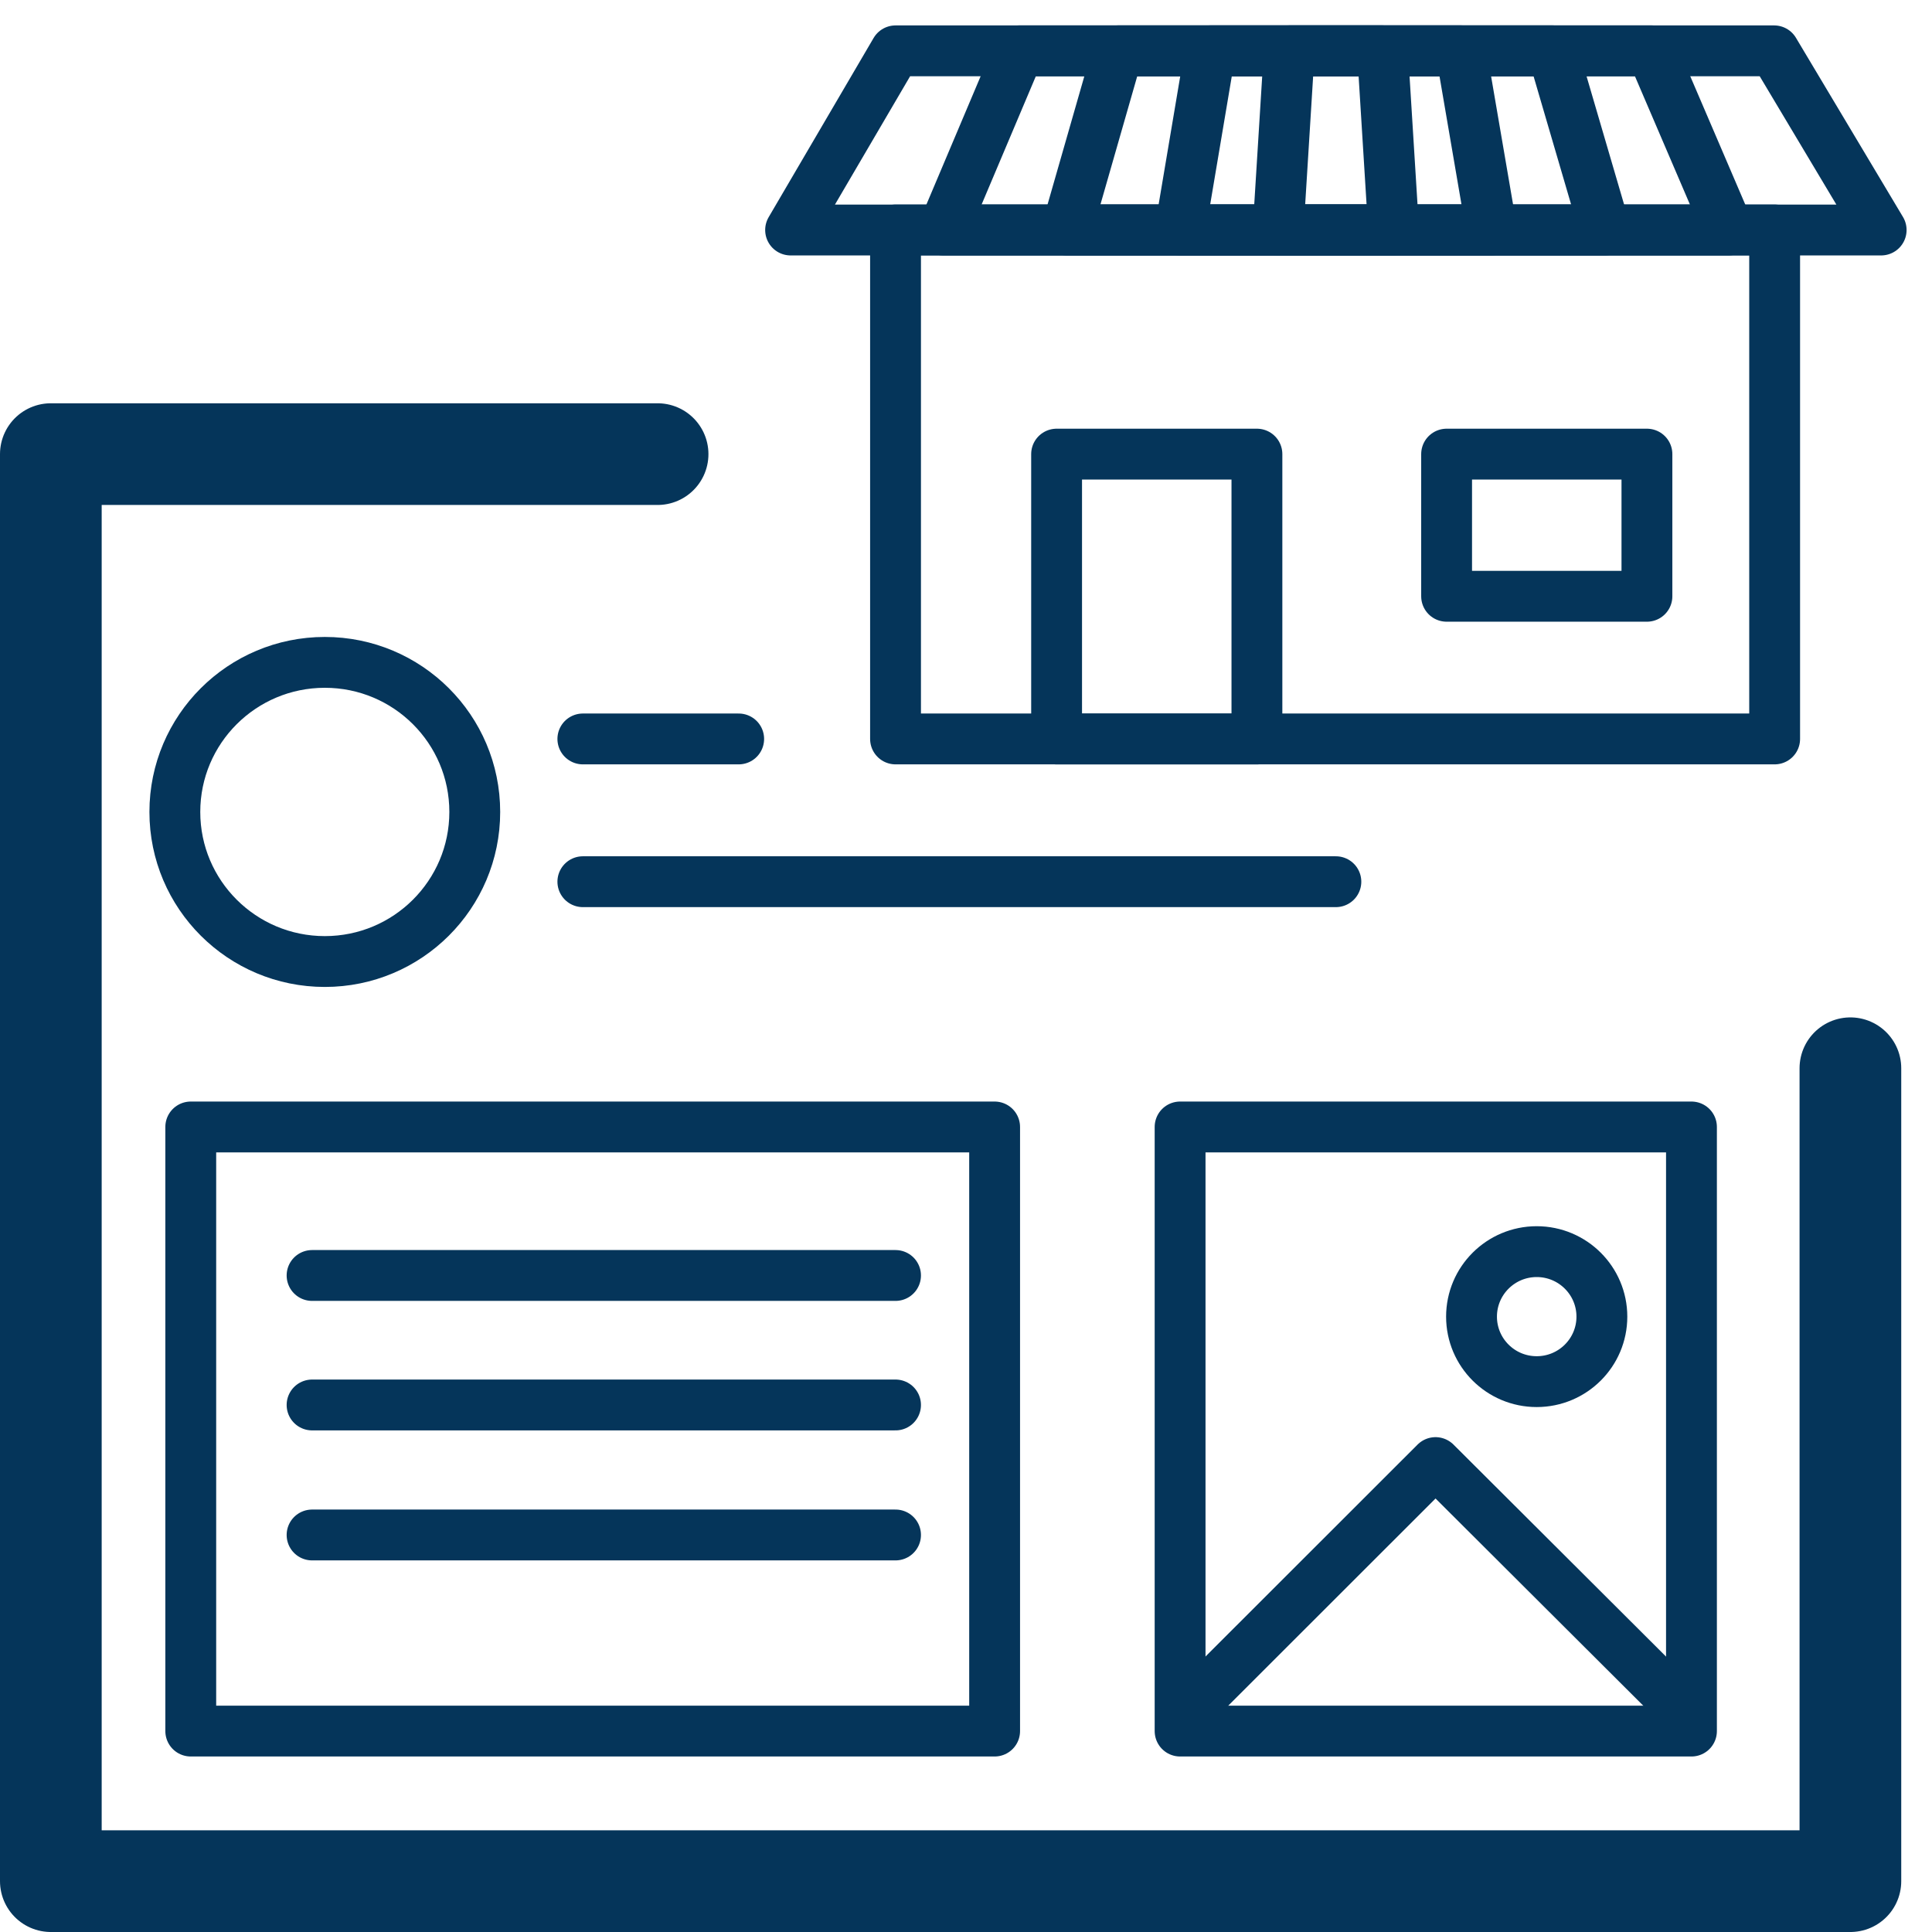
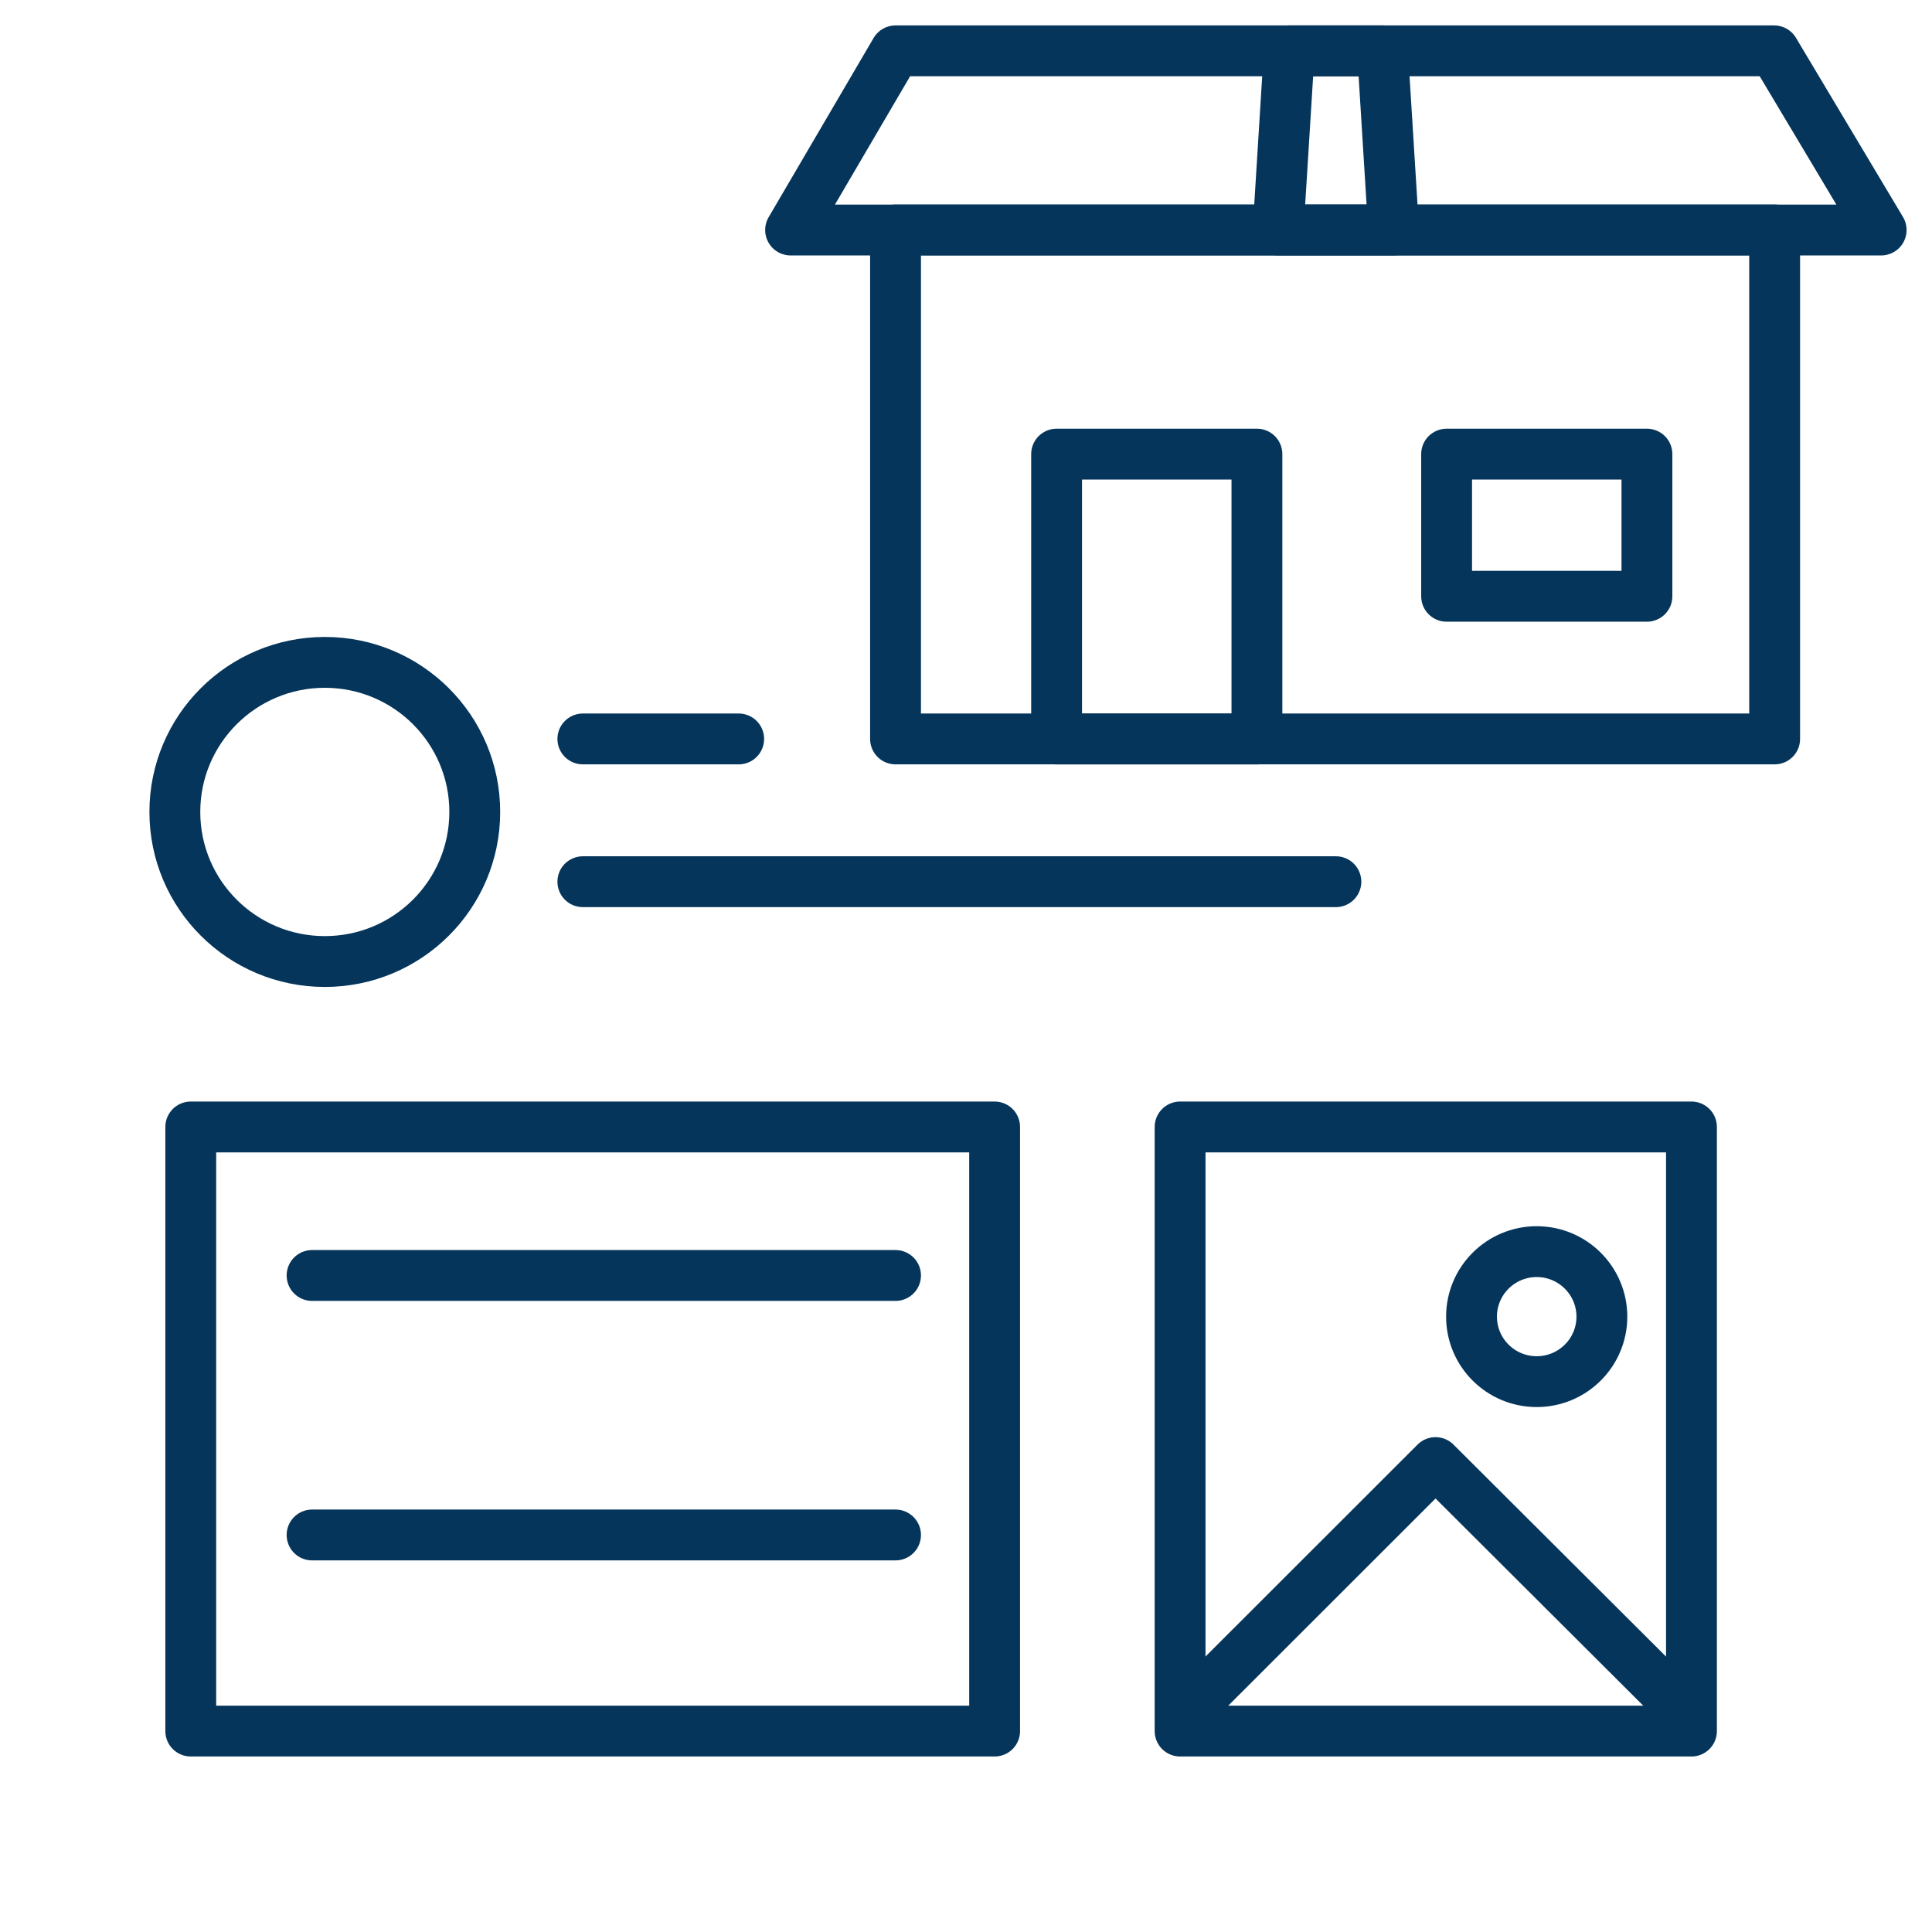
<svg xmlns="http://www.w3.org/2000/svg" width="38" height="38" viewBox="0 0 38 38" fill="none">
  <path d="M24.722 8.932H20.782V14.535H24.722V8.932Z" stroke="#05355A" stroke-linecap="round" stroke-linejoin="round" />
  <path d="M32.393 8.932H28.453V11.728H32.393V8.932Z" stroke="#05355A" stroke-linecap="round" stroke-linejoin="round" />
  <path d="M34.905 4.523H17.614V14.534H34.905V4.523Z" stroke="#05355A" stroke-linecap="round" stroke-linejoin="round" />
  <path d="M27.411 4.524H25.139L25.358 1H27.192L27.411 4.524Z" stroke="#05355A" stroke-linecap="round" stroke-linejoin="round" />
-   <path d="M29.339 4.524H23.211L23.805 1H28.735L29.339 4.524Z" stroke="#05355A" stroke-linecap="round" stroke-linejoin="round" />
-   <path d="M31.57 4.524H20.98L21.991 1H30.538L31.57 4.524Z" stroke="#05355A" stroke-linecap="round" stroke-linejoin="round" />
-   <path d="M33.998 4.524H18.552L20.042 1H32.487L33.998 4.524Z" stroke="#05355A" stroke-linecap="round" stroke-linejoin="round" />
  <path d="M37 4.524H15.55L17.614 1H34.895L37 4.524Z" stroke="#05355A" stroke-linecap="round" stroke-linejoin="round" />
-   <path d="M36.395 21.011V37H1V8.932H12.934" stroke="#05355A" stroke-width="2" stroke-linecap="round" stroke-linejoin="round" />
  <path d="M19.563 22.166H3.752V34.048H19.563V22.166Z" stroke="#05355A" stroke-linecap="round" stroke-linejoin="round" />
  <path d="M33.269 22.166H23.211V34.048H33.269V22.166Z" stroke="#05355A" stroke-linecap="round" stroke-linejoin="round" />
  <path d="M6.138 25.087H17.614" stroke="#05355A" stroke-linecap="round" stroke-linejoin="round" />
-   <path d="M6.138 27.634H17.614" stroke="#05355A" stroke-linecap="round" stroke-linejoin="round" />
  <path d="M6.138 30.191H17.614" stroke="#05355A" stroke-linecap="round" stroke-linejoin="round" />
  <path d="M6.389 18.912C8.018 18.912 9.338 17.595 9.338 15.97C9.338 14.345 8.018 13.028 6.389 13.028C4.76 13.028 3.439 14.345 3.439 15.97C3.439 17.595 4.76 18.912 6.389 18.912Z" stroke="#05355A" stroke-linecap="round" stroke-linejoin="round" />
  <path d="M11.464 14.534H14.529" stroke="#05355A" stroke-linecap="round" stroke-linejoin="round" />
  <path d="M11.464 17.342H26.275" stroke="#05355A" stroke-linecap="round" stroke-linejoin="round" />
  <path d="M23.336 33.663L28.235 28.767L33.144 33.663" stroke="#05355A" stroke-linecap="round" stroke-linejoin="round" />
  <path d="M30.225 27.175C30.933 27.175 31.507 26.603 31.507 25.897C31.507 25.191 30.933 24.618 30.225 24.618C29.517 24.618 28.943 25.191 28.943 25.897C28.943 26.603 29.517 27.175 30.225 27.175Z" stroke="#05355A" stroke-linejoin="round" />
</svg>